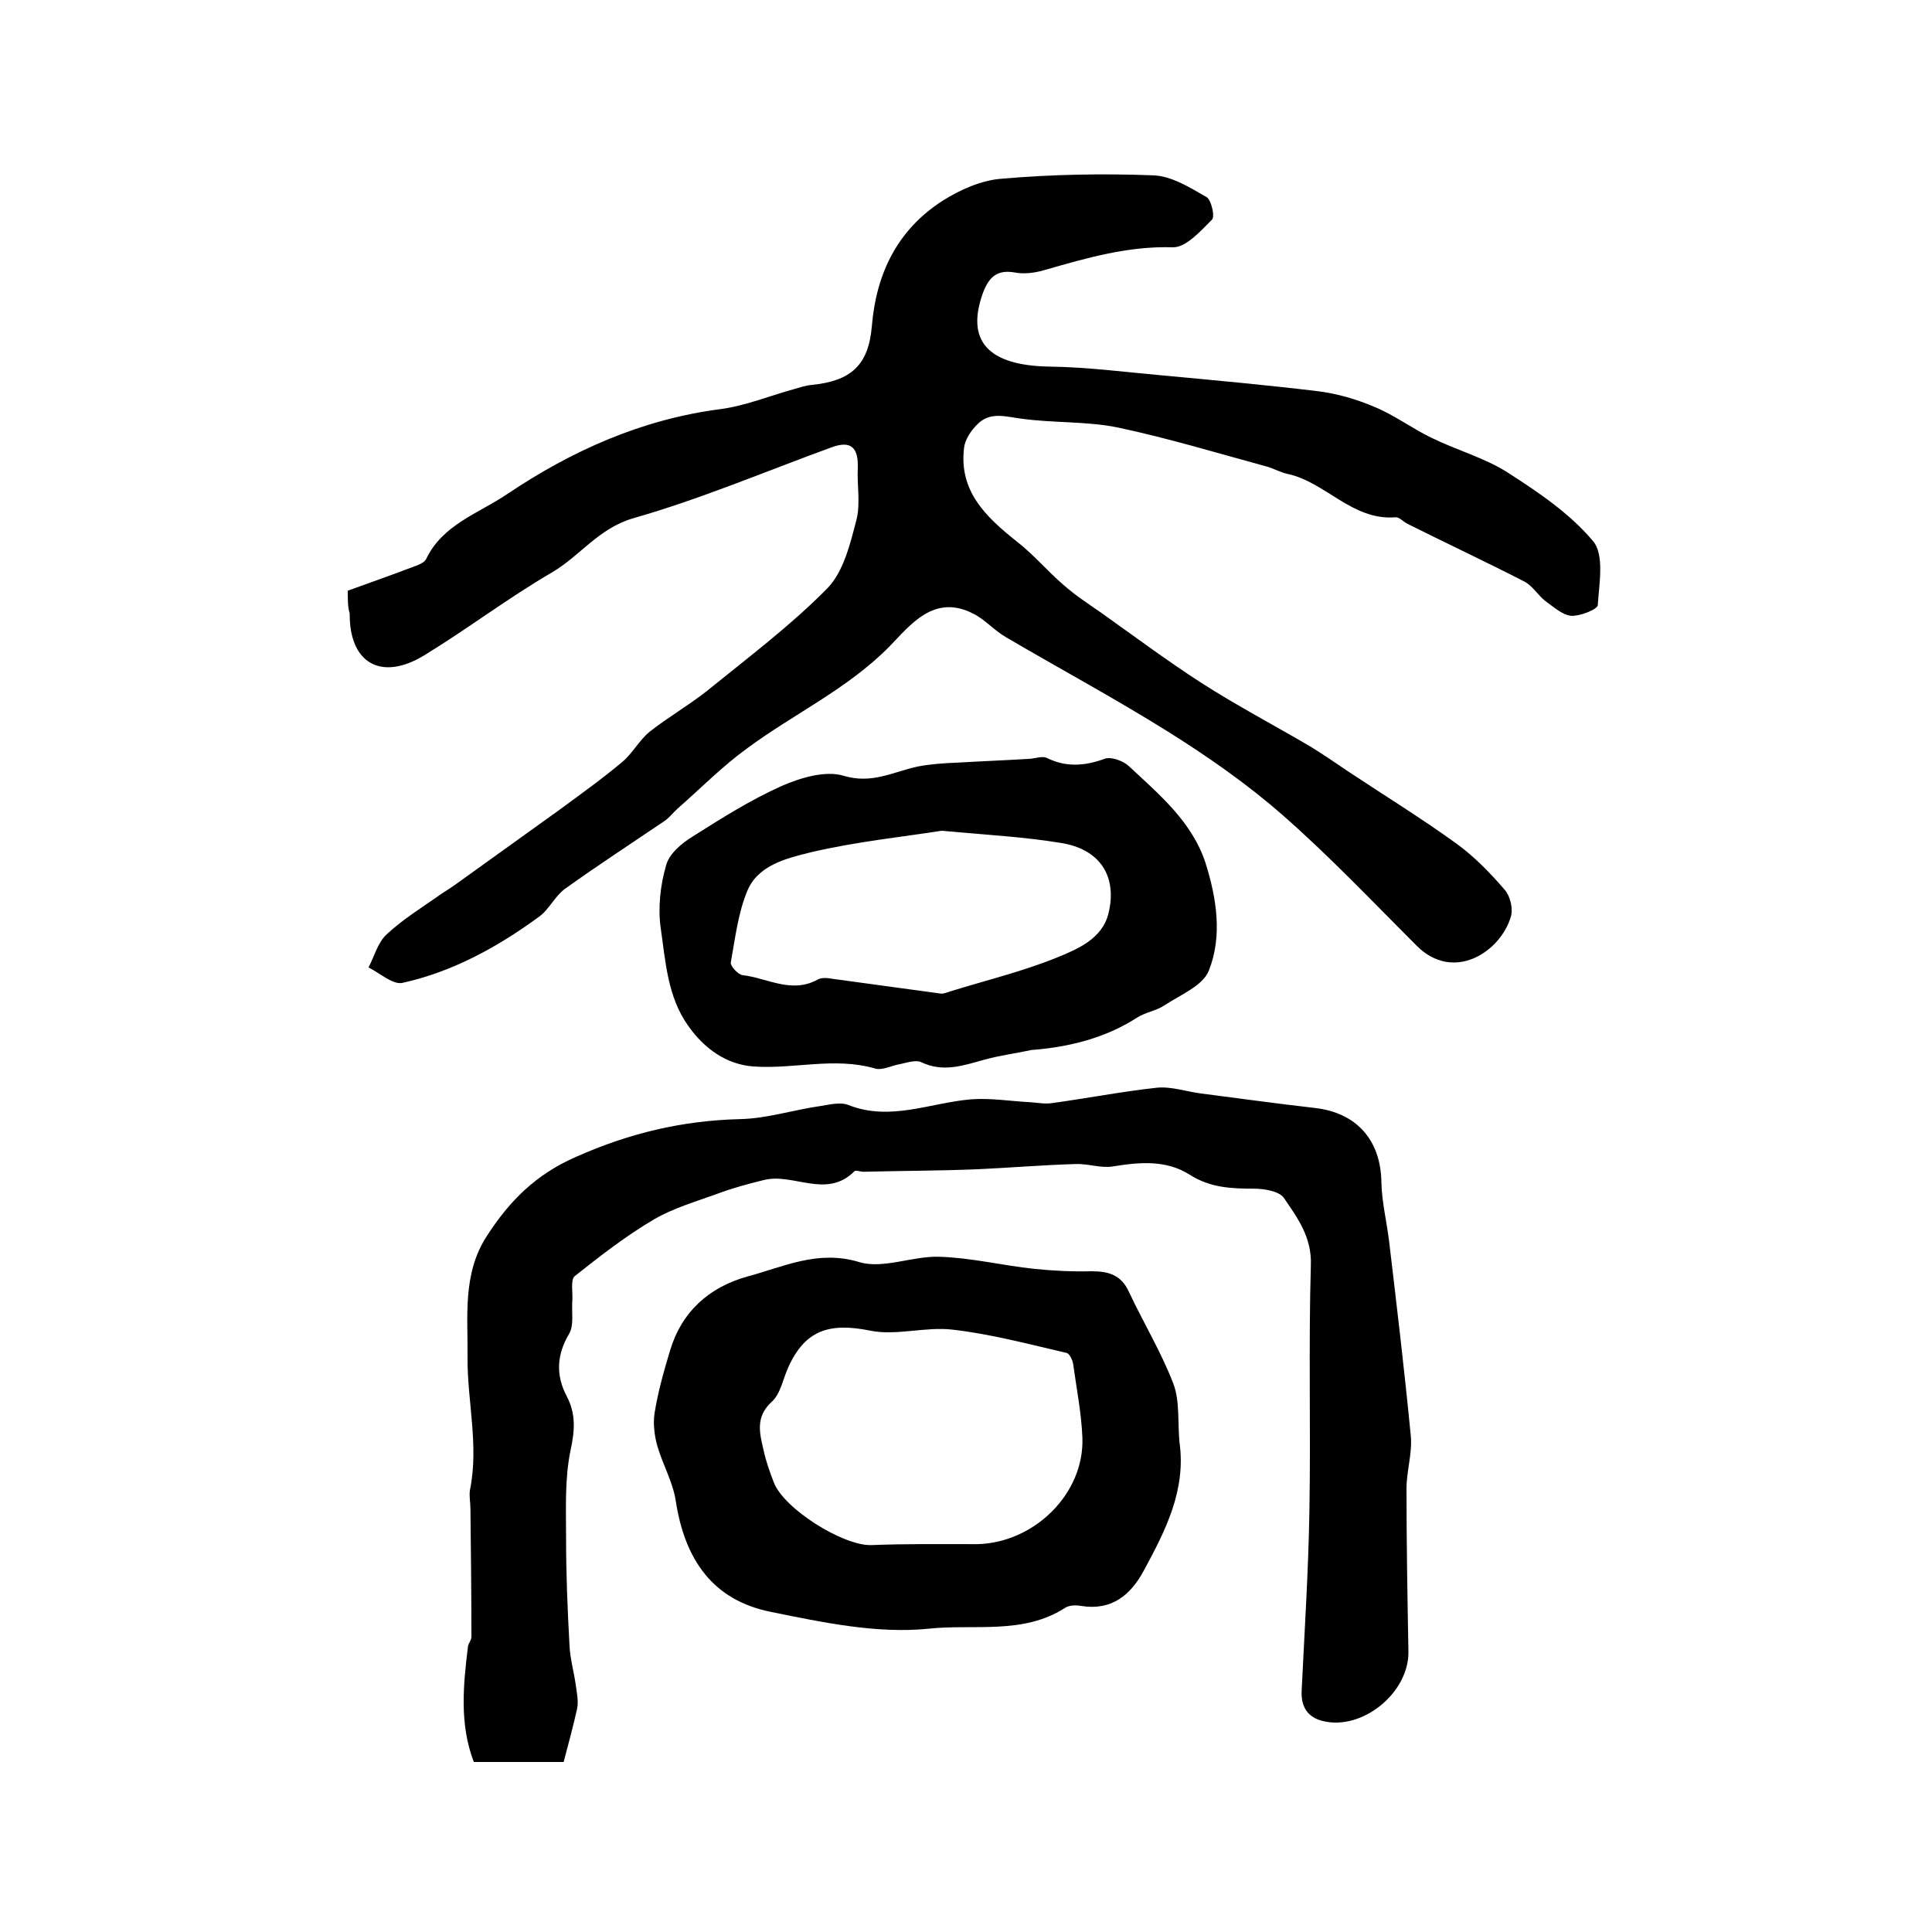
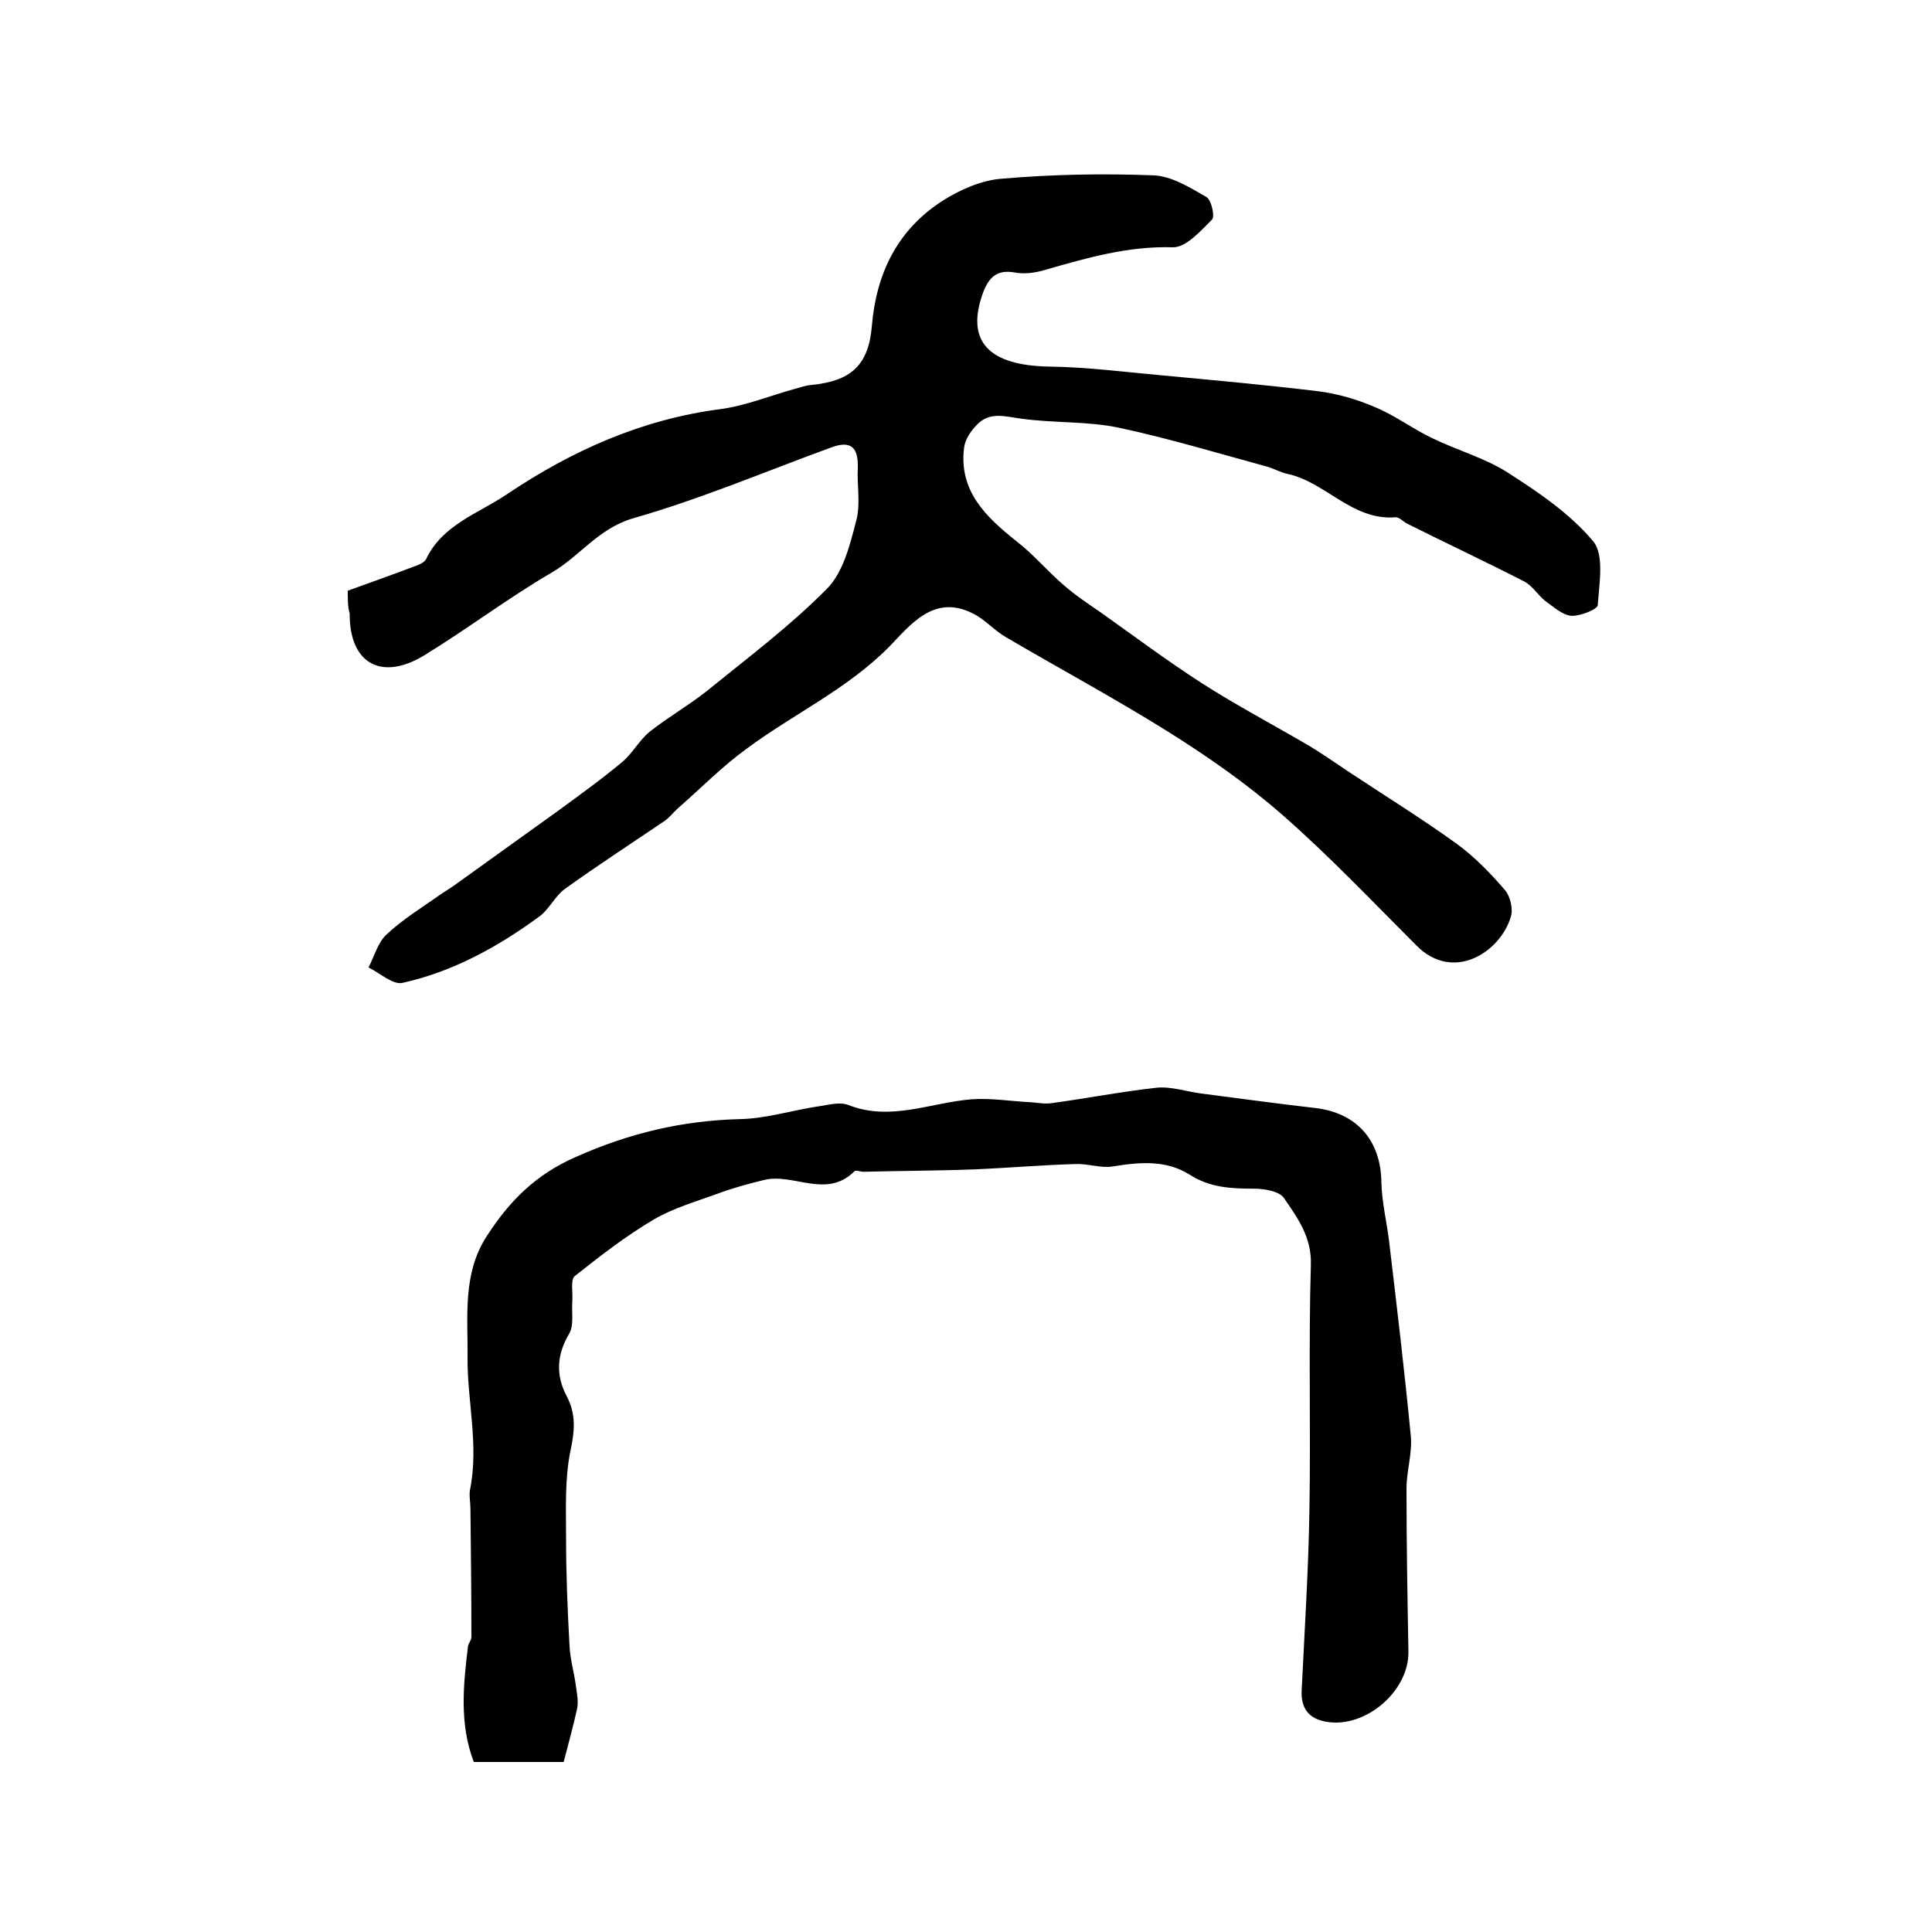
<svg xmlns="http://www.w3.org/2000/svg" version="1.1" id="图层_1" x="0px" y="0px" viewBox="0 0 400 400" style="enable-background:new 0 0 400 400;" xml:space="preserve">
  <style type="text/css">
	.st0{fill:#FFFFFF;}
</style>
  <g>
    <path d="M72,122.3c4.7-1.7,9.2-3.3,13.7-5c0.9-0.3,2.1-0.8,2.5-1.5c3.4-7.2,10.9-9.5,16.8-13.5c13.4-9,27.9-15.5,44.2-17.6   c5.2-0.7,10.3-2.8,15.4-4.2c1.1-0.3,2.2-0.7,3.4-0.8c8.1-0.8,11.8-4,12.5-12.1c0.9-11,5.3-20,14.6-26c3.6-2.3,8.1-4.3,12.3-4.6   c10.4-0.9,20.9-1.1,31.3-0.7c3.8,0.1,7.6,2.5,11.1,4.5c1,0.6,1.8,4.1,1.1,4.7c-2.3,2.3-5.3,5.7-8,5.7c-9.3-0.3-17.9,2.2-26.6,4.7   c-2,0.6-4.3,0.9-6.3,0.5c-3.6-0.6-5.2,1-6.4,4c-3.8,10.2,1,15.3,13.7,15.5c7.7,0.1,15.4,1.1,23.1,1.8c10.8,1,21.7,2,32.5,3.3   c4,0.5,8.1,1.7,11.8,3.3c4.1,1.7,7.8,4.5,11.8,6.4c5.1,2.5,10.9,4.1,15.6,7.1c6.4,4.1,12.9,8.5,17.7,14.2c2.4,2.8,1.3,8.8,1,13.3   c-0.1,0.9-3.7,2.3-5.5,2.2c-1.9-0.2-3.7-1.9-5.4-3.1c-1.5-1.2-2.6-3.1-4.3-4c-8-4.1-16.1-7.9-24.1-11.9c-0.9-0.4-1.8-1.5-2.6-1.4   c-9,0.7-14.4-7.3-22.4-9c-1.4-0.3-2.8-1.1-4.2-1.5c-10.3-2.8-20.5-5.9-30.9-8.1c-6.4-1.3-13.2-0.9-19.8-1.8   c-3.3-0.4-6.6-1.6-9.3,1.2c-1.3,1.3-2.5,3.1-2.7,4.8c-1.1,9,4.5,14.3,10.9,19.4c3.5,2.7,6.4,6.2,9.8,9.1c2.4,2.1,5,3.8,7.6,5.6   c6.9,4.9,13.6,9.9,20.7,14.5c7.3,4.7,15.1,8.8,22.6,13.2c2.8,1.7,5.5,3.6,8.2,5.4c7.4,4.9,15,9.6,22.2,14.8c3.7,2.7,7,6.1,10,9.6   c1.1,1.3,1.7,3.9,1.2,5.5c-2.1,7.2-11.8,13.7-19.5,6c-9.1-9.1-18-18.5-27.7-27c-7.4-6.5-15.6-12.2-23.9-17.4   c-10.9-6.8-22.2-12.9-33.3-19.4c-2.5-1.4-4.5-3.8-7-5c-8.1-4.1-13,2.5-17.3,6.9c-8.7,8.8-19.8,13.9-29.5,21.1   c-5.1,3.7-9.5,8.2-14.3,12.4c-1,0.9-1.8,2-2.9,2.7c-6.8,4.6-13.7,9.1-20.4,13.9c-2.1,1.5-3.3,4.3-5.4,5.8   c-8.6,6.3-17.9,11.4-28.3,13.7c-2,0.4-4.6-2-7-3.2c1.2-2.3,1.9-5.1,3.7-6.8c3.3-3.1,7.2-5.5,10.9-8.1c1.1-0.8,2.2-1.4,3.3-2.2   c7.1-5.1,14.2-10.2,21.3-15.3c4.5-3.3,9.1-6.6,13.4-10.2c2.1-1.8,3.5-4.5,5.6-6.2c3.8-3,8-5.4,11.8-8.4   c8.5-6.9,17.3-13.5,24.9-21.2c3.4-3.4,4.8-9.2,6.1-14.2c0.9-3.4,0.1-7.3,0.3-10.9c0.1-4-1.3-5.7-5.4-4.2   c-13.7,5-27.1,10.7-41.1,14.7c-7.2,2.1-11,7.8-16.8,11.2c-9.1,5.3-17.5,11.7-26.5,17.2c-8.9,5.4-15.5,1.6-15.4-8.7   C72,125.7,72,124.3,72,122.3z" />
    <path d="M116.7,364.8c-6.1,0-12.2,0-18.6,0c-3-7.8-2.2-15.9-1.2-24c0.1-0.6,0.7-1.2,0.7-1.9c0-8.8-0.1-17.6-0.2-26.5   c0-1.3-0.3-2.7-0.1-3.9c1.9-9.3-0.6-18.5-0.5-27.6c0.1-8.2-1.1-17.2,4-25c4.7-7.3,10.2-12.8,18.5-16.4c11-4.9,22-7.5,33.9-7.8   c5.5-0.1,11-1.9,16.6-2.7c2-0.3,4.2-0.9,5.9-0.2c8.7,3.4,16.9-0.5,25.4-1.2c4-0.3,8.2,0.4,12.2,0.6c1.5,0.1,3,0.4,4.4,0.2   c7.3-1,14.5-2.4,21.8-3.2c3-0.3,6.1,0.8,9.2,1.2c7.8,1,15.7,2.1,23.6,3c8.6,1,13.6,6.7,13.7,15.4c0.1,4.1,1.1,8.1,1.6,12.2   c1.6,13.5,3.2,26.9,4.5,40.4c0.3,3.6-0.9,7.2-0.9,10.8c0,11.3,0.2,22.6,0.4,33.8c0.1,8.5-9.6,16.4-17.8,14.3   c-3.2-0.8-4.5-3.1-4.3-6.4c0.6-12.4,1.4-24.8,1.6-37.2c0.3-16.9-0.2-33.9,0.3-50.8c0.2-5.8-2.8-9.8-5.6-13.9   c-1-1.4-4.1-1.9-6.2-1.9c-4.7,0-9.1-0.2-13.3-2.9c-4.9-3.1-10.4-2.6-15.9-1.7c-2.5,0.4-5.1-0.6-7.7-0.5c-6.9,0.2-13.9,0.8-20.8,1.1   c-7.7,0.3-15.4,0.3-23.1,0.5c-0.7,0-1.6-0.4-1.9-0.1c-5.8,5.8-12.6,0.3-18.7,1.8c-3.3,0.8-6.6,1.7-9.8,2.9   c-4.4,1.6-8.9,2.9-12.9,5.2c-5.8,3.4-11.2,7.6-16.5,11.8c-0.9,0.7-0.4,3.3-0.5,5c-0.2,2.4,0.4,5.2-0.7,7c-2.6,4.4-2.7,8.6-0.5,12.8   c2,3.8,1.7,7.2,0.8,11.4c-1.2,5.9-0.9,12.1-0.9,18.2c0,7.3,0.3,14.6,0.7,21.9c0.1,2.8,0.9,5.5,1.3,8.3c0.2,1.6,0.6,3.3,0.3,4.9   C118.7,357.3,117.7,361,116.7,364.8z" />
-     <path d="M244.2,298.6c1.4,9.9-2.9,18.3-7.4,26.6c-2.7,5-6.6,8.3-12.9,7.3c-1.1-0.2-2.5-0.2-3.4,0.4c-8.7,5.6-18.9,3.3-28.2,4.3   c-10.7,1.1-22-1.3-32.8-3.5c-11.8-2.4-17.7-10.6-19.6-23c-0.6-3.9-2.7-7.5-3.8-11.3c-0.6-2.1-0.9-4.6-0.6-6.7   c0.7-4.4,1.9-8.7,3.2-13c2.4-8.1,8.1-13.2,16-15.4c7.5-2,14.6-5.6,23.2-3c4.9,1.5,11.1-1.3,16.6-1.1c6.6,0.2,13,1.8,19.6,2.5   c3.9,0.4,7.9,0.6,11.9,0.5c3.4,0,6.1,0.7,7.7,4.2c3,6.4,6.7,12.5,9.2,19C244.3,290,243.8,294.4,244.2,298.6z M202.4,319.7   c11.7-0.3,22.1-10.4,21.7-22c-0.2-5.1-1.2-10.1-1.9-15.2c-0.1-0.9-0.8-2.3-1.4-2.4c-7.8-1.8-15.6-3.9-23.5-4.8   c-5.6-0.7-11.7,1.3-17.1,0.2c-8.4-1.7-13.5-0.2-17,7.6c-1.1,2.4-1.6,5.5-3.4,7.1c-3.5,3.2-2.5,6.6-1.7,10.1   c0.5,2.3,1.3,4.5,2.1,6.6c2.1,5.5,14.3,13.1,20.1,13C187.6,319.6,195,319.7,202.4,319.7z" />
-     <path d="M213.5,217.4c-3.2,0.7-6.5,1.1-9.7,2c-4.4,1.2-8.5,2.7-13.1,0.5c-1.1-0.5-2.9,0.1-4.3,0.4c-1.8,0.3-3.8,1.4-5.3,0.9   c-8.4-2.4-16.8,0.2-25.1-0.4c-5.6-0.4-10.2-3.7-13.5-8.4c-4.3-6-4.7-13.3-5.7-20.2c-0.6-4.2-0.1-8.9,1.1-13c0.6-2.4,3.2-4.6,5.5-6   c6-3.8,12-7.6,18.5-10.5c3.9-1.7,9-3.2,12.7-2.1c5.9,1.8,10.3-0.8,15.4-1.9c2.6-0.5,5.4-0.7,8.1-0.8c5.1-0.3,10.2-0.5,15.2-0.8   c1.1-0.1,2.5-0.6,3.4-0.2c4,2,7.9,1.7,12,0.2c1.3-0.5,3.8,0.4,5,1.5c6.3,5.9,13.1,11.5,15.9,20.1c2.3,7.3,3.5,15.1,0.7,22.2   c-1.2,3.2-6,5.1-9.3,7.3c-1.7,1.1-3.9,1.4-5.6,2.5C228.7,215,221.2,216.8,213.5,217.4z M194.9,172c-7.4,1.2-17.5,2.2-27.2,4.5   c-4.8,1.2-10.8,2.6-13,8c-1.9,4.6-2.5,9.8-3.4,14.8c-0.1,0.7,1.5,2.5,2.5,2.6c5.1,0.6,10.1,3.9,15.5,0.9c0.9-0.5,2.2-0.3,3.4-0.1   c7.3,1,14.6,2,22,3c0.6,0.1,1.3-0.2,1.9-0.4c7.4-2.3,14.9-4.1,22.1-7c4.4-1.8,9.5-3.9,10.8-9.2c1.9-7.8-1.9-13.4-10-14.6   C212.2,173.3,205,172.9,194.9,172z" />
  </g>
</svg>